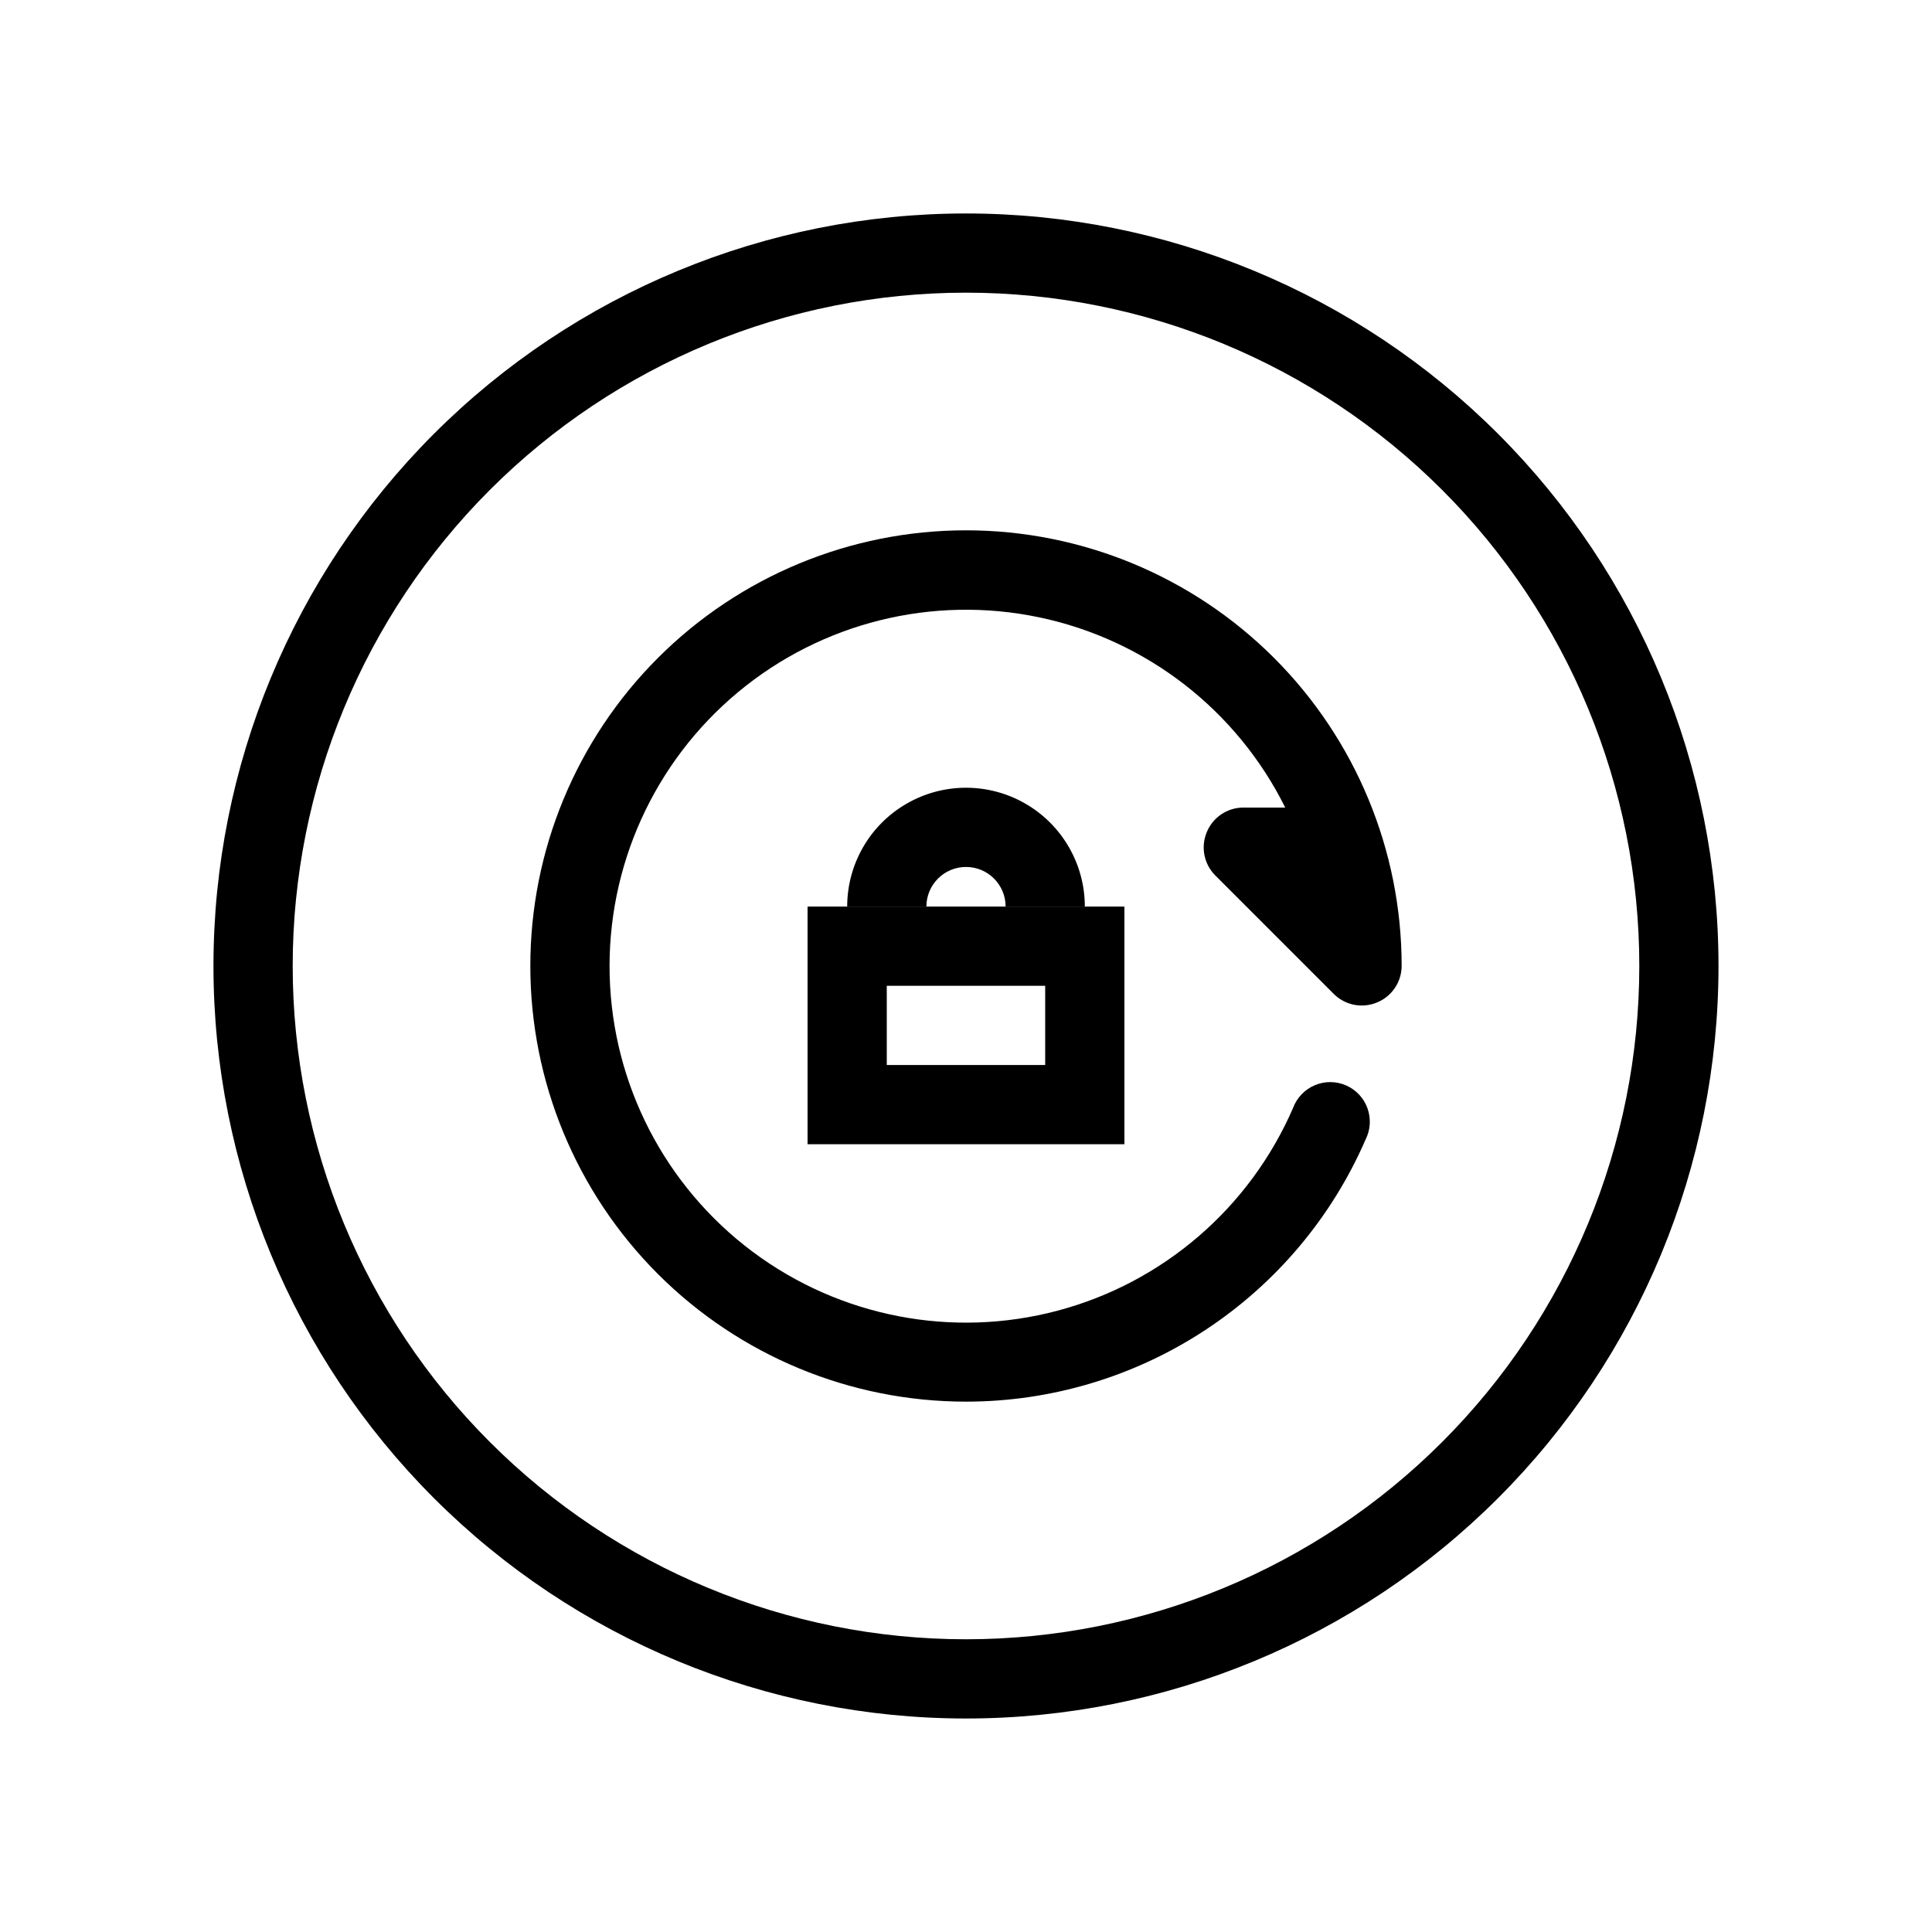
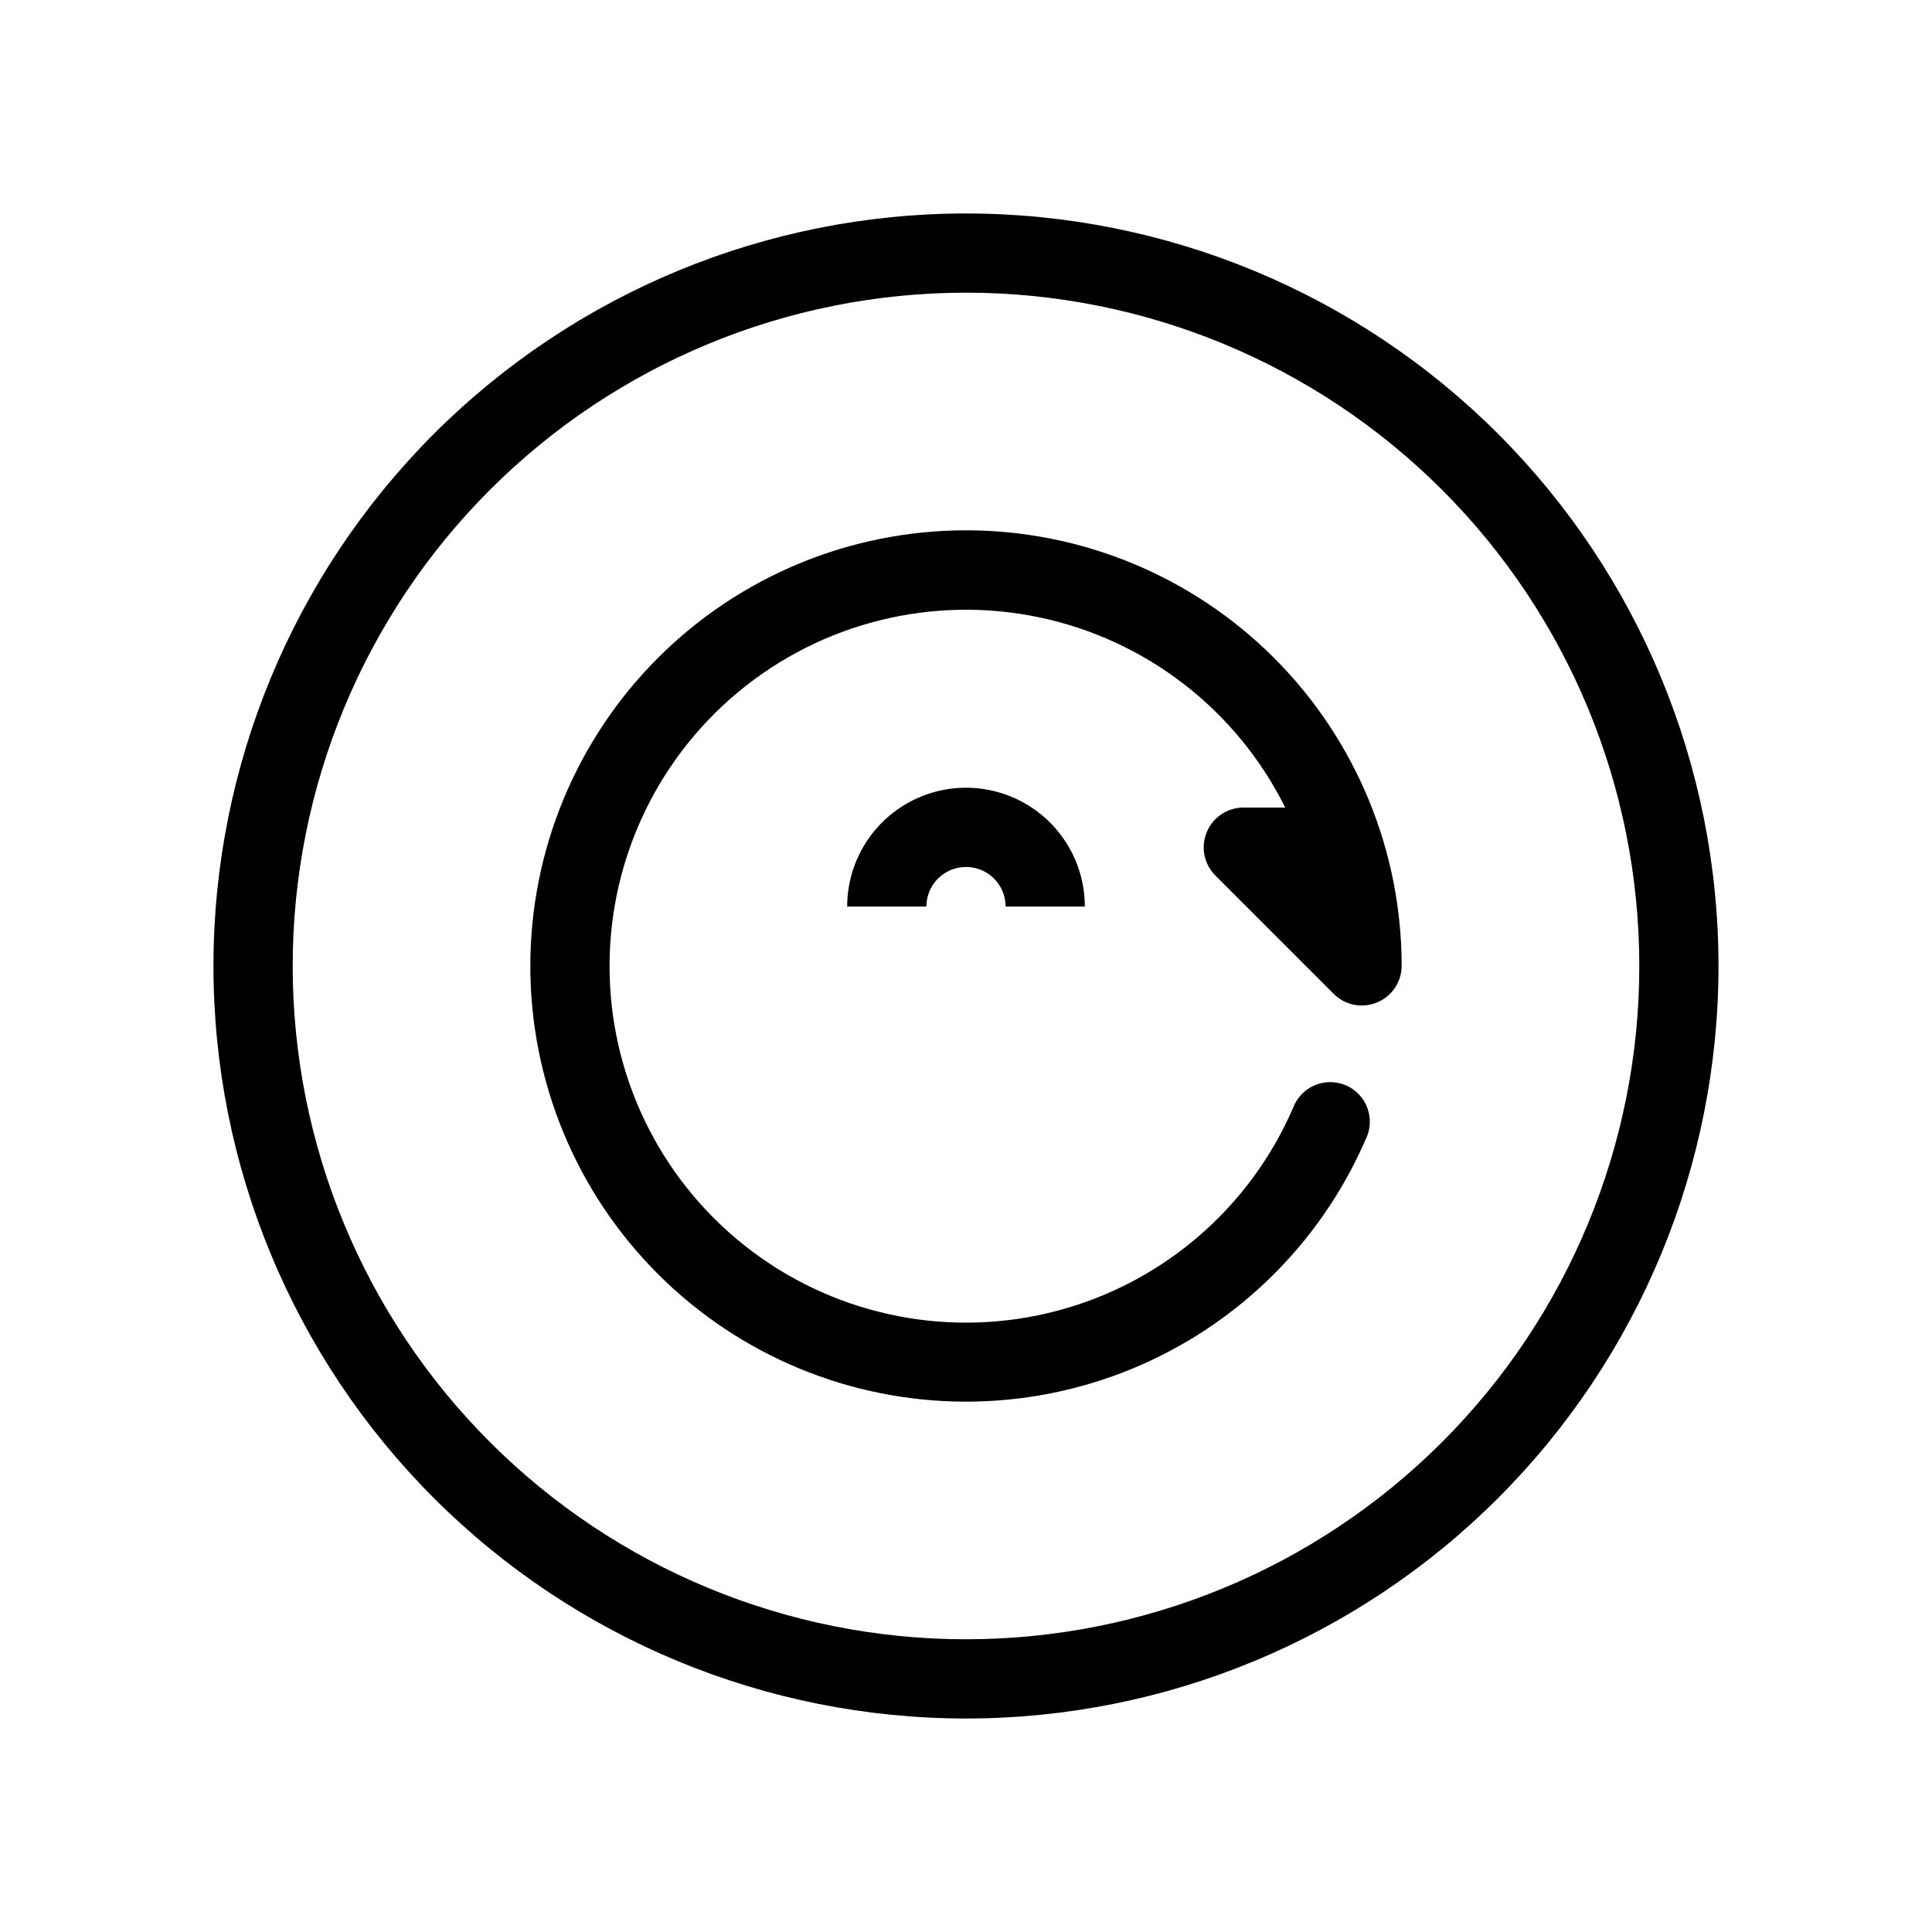
<svg xmlns="http://www.w3.org/2000/svg" fill="#000000" width="800px" height="800px" version="1.1" viewBox="144 144 512 512">
  <g>
    <path d="m400 599.42c-52.891 0-103.62-21.008-141.02-58.41-37.398-37.398-58.41-88.121-58.41-141.01s21.012-103.62 58.41-141.02 88.125-58.41 141.02-58.41 103.61 21.012 141.01 58.41c37.402 37.398 58.41 88.125 58.41 141.02s-21.008 103.61-58.41 141.01c-37.398 37.402-88.121 58.41-141.01 58.41zm0-377.86c-47.324 0-92.711 18.797-126.17 52.262-33.465 33.461-52.262 78.848-52.262 126.17 0 47.32 18.797 92.707 52.262 126.17 33.461 33.465 78.848 52.262 126.17 52.262 47.32 0 92.707-18.797 126.17-52.262 33.465-33.461 52.262-78.848 52.262-126.17 0-47.324-18.797-92.711-52.262-126.17-33.461-33.465-78.848-52.262-126.17-52.262z" />
    <path d="m400 515.45c-30.621 0-59.988-12.164-81.641-33.816-21.652-21.652-33.816-51.016-33.816-81.637s12.164-59.988 33.816-81.641 51.02-33.816 81.641-33.816 59.984 12.164 81.637 33.816c21.652 21.652 33.816 51.02 33.816 81.641-0.02 4.234-2.586 8.043-6.504 9.656-3.91 1.641-8.426 0.773-11.441-2.207l-31.488-31.488c-2.981-3.016-3.848-7.531-2.207-11.438 1.613-3.922 5.422-6.488 9.66-6.508h11.125c-12.863-25.883-36.867-44.453-65.148-50.402-28.285-5.949-57.734 1.375-79.934 19.883-22.199 18.508-34.707 46.156-33.945 75.051 0.762 28.891 14.711 55.844 37.855 73.156 23.145 17.309 52.941 23.07 80.871 15.637 27.93-7.43 50.918-27.242 62.398-53.766 1.012-2.695 3.09-4.856 5.742-5.977s5.648-1.102 8.289 0.051c2.637 1.152 4.688 3.34 5.664 6.051 0.98 2.707 0.805 5.699-0.488 8.273-8.961 20.641-23.758 38.215-42.574 50.559-18.812 12.348-40.824 18.922-63.328 18.922z" />
-     <path d="m441.98 447.23h-83.969v-62.977h83.969zm-62.977-20.992h41.984v-20.992h-41.984z" />
    <path d="m431.49 384.25h-20.992c0-5.797-4.699-10.496-10.496-10.496s-10.496 4.699-10.496 10.496h-20.992c0-11.25 6-21.645 15.742-27.27 9.742-5.625 21.746-5.625 31.488 0 9.742 5.625 15.746 16.02 15.746 27.27z" />
  </g>
</svg>